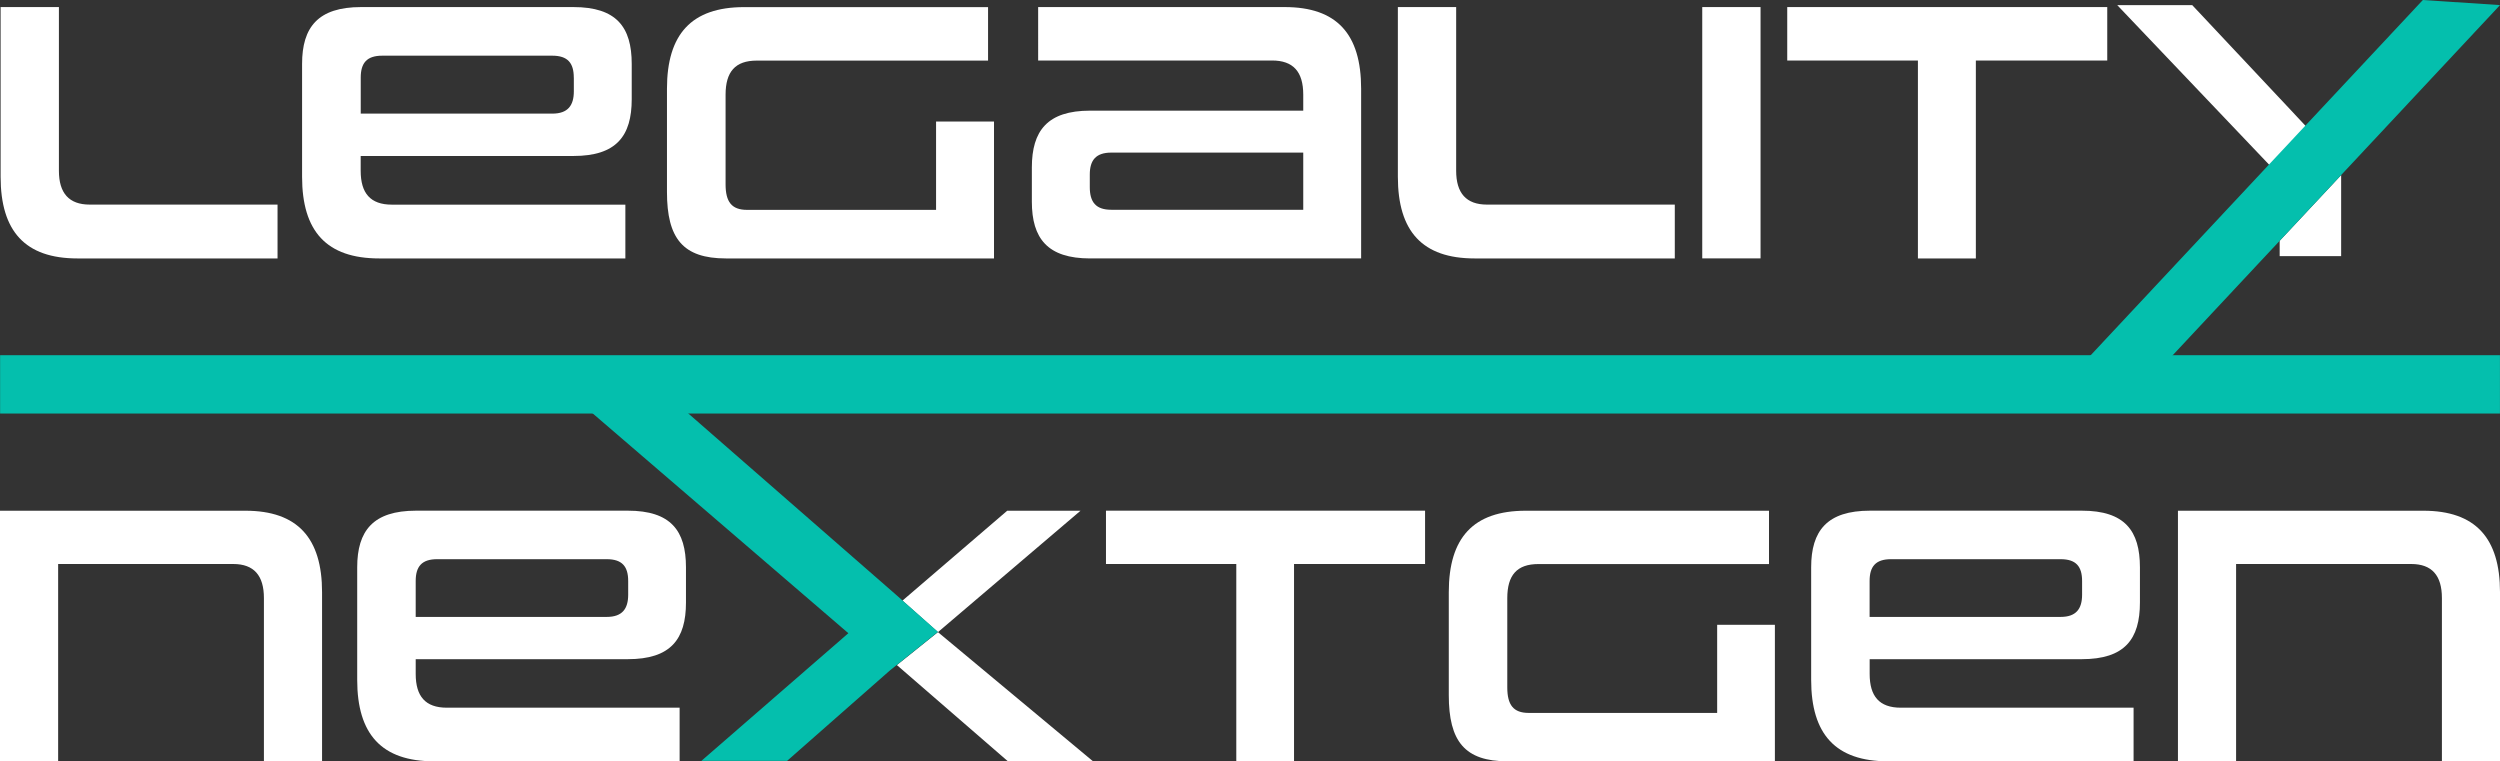
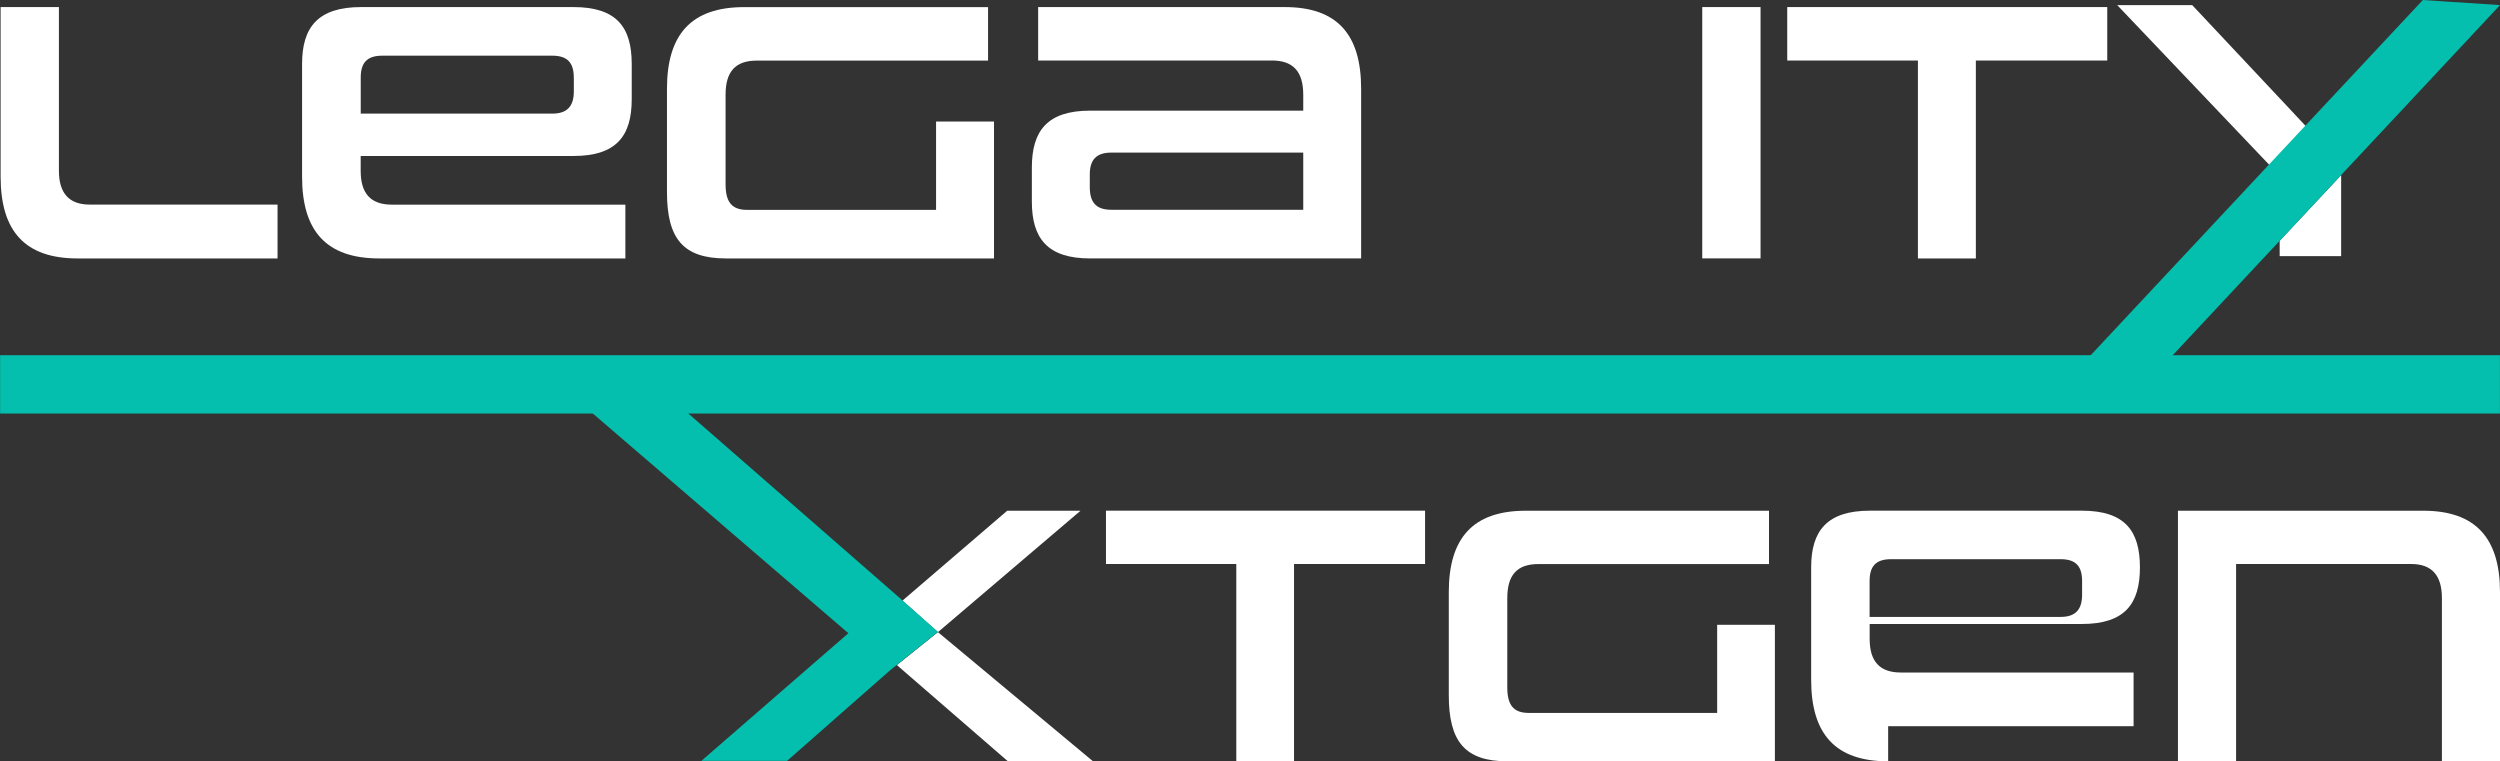
<svg xmlns="http://www.w3.org/2000/svg" id="Livello_2" data-name="Livello 2" viewBox="0 0 488.03 148.62">
  <rect x="0" y="0" width="488.03" height="148.62" fill="#333333" stroke="none" />
  <defs>
    <style>
      .cls-1 {
        fill: #04bfad;
      }

      .cls-1, .cls-2 {
        stroke-width: 0px;
      }

      .cls-2 {
        fill: #fff;
      }
    </style>
  </defs>
  <g id="Livello_1-2" data-name="Livello 1">
    <g>
      <path class="cls-2" d="M15.13,50.45C4.91,50.45.12,45.15.12,34.5V1.38h11.38v31.96c0,4.35,1.96,6.6,6.01,6.6h36.67v10.51H15.13Z" />
      <path class="cls-2" d="M74.04,50.45c-10.29,0-15.07-5.29-15.07-15.94V12.47c0-7.17,3.12-11.09,11.52-11.09h41.45c8.41,0,11.38,3.91,11.38,11.09v6.89c0,7.17-2.97,11.09-11.38,11.09h-41.53v2.9c0,4.35,1.88,6.6,6.09,6.6h45.58v10.51h-48.05ZM112.01,15.15c0-2.83-1.16-4.28-4.2-4.28h-33.19c-3.04,0-4.2,1.45-4.2,4.28v7.03h37.4c3.04,0,4.2-1.59,4.2-4.35v-2.68Z" />
      <path class="cls-2" d="M141.72,50.45c-8.41,0-11.52-3.91-11.52-12.97v-20.15c0-10.65,4.78-15.94,15.07-15.94h47.61v10.44h-45.15c-4.2,0-6.09,2.17-6.09,6.67v17.47c0,3.41,1.16,5,4.2,5h36.89v-17.25h11.31v26.74h-52.32Z" />
      <path class="cls-2" d="M212.81,50.45c-8.33,0-11.38-3.91-11.38-11.09v-6.67c0-7.17,3.04-11.09,11.38-11.09h41.6v-3.12c0-4.49-1.96-6.67-6.09-6.67h-45.66V1.38h48.12c10.22,0,14.93,5.29,14.93,15.94v33.12h-52.9ZM254.41,29.79h-37.47c-3.04,0-4.2,1.52-4.2,4.28v2.46c0,2.9,1.16,4.42,4.2,4.42h37.47v-11.16Z" />
-       <path class="cls-2" d="M287.88,50.45c-10.22,0-15-5.29-15-15.94V1.38h11.38v31.96c0,4.35,1.96,6.6,6.01,6.6h36.67v10.51h-39.06Z" />
      <path class="cls-2" d="M332.3,50.45V1.38h11.38v49.06h-11.38Z" />
      <path class="cls-2" d="M374.4,50.45V11.82h-25.51V1.38h62.47v10.44h-25.65v38.63h-11.31Z" />
-       <path class="cls-2" d="M51.52,148.62v-31.87c0-4.41-1.95-6.65-6-6.65H11.35v38.52H0v-48.92h47.91c10.19,0,14.96,5.35,14.96,15.9v33.03h-11.35Z" />
-       <path class="cls-2" d="M84.76,148.62c-10.26,0-15.03-5.28-15.03-15.9v-21.97c0-7.15,3.11-11.06,11.49-11.06h41.34c8.38,0,11.35,3.9,11.35,11.06v6.87c0,7.15-2.96,11.06-11.35,11.06h-41.41v2.89c0,4.34,1.88,6.58,6.07,6.58h45.45v10.48h-47.91ZM122.63,113.42c0-2.82-1.16-4.26-4.19-4.26h-33.1c-3.03,0-4.19,1.45-4.19,4.26v7.01h37.29c3.04,0,4.19-1.59,4.19-4.34v-2.67Z" />
      <path class="cls-2" d="M241.34,148.62v-38.52h-25.44v-10.41h62.29v10.41h-25.58v38.52h-11.27Z" />
      <path class="cls-2" d="M294.31,148.62c-8.38,0-11.49-3.9-11.49-12.93v-20.09c0-10.62,4.77-15.9,15.03-15.9h47.48v10.41h-45.02c-4.19,0-6.07,2.17-6.07,6.65v17.42c0,3.4,1.16,4.99,4.19,4.99h36.78v-17.2h11.27v26.67h-52.17Z" />
-       <path class="cls-2" d="M368.59,148.62c-10.26,0-15.03-5.28-15.03-15.9v-21.97c0-7.15,3.11-11.06,11.49-11.06h41.34c8.38,0,11.35,3.9,11.35,11.06v6.87c0,7.15-2.96,11.06-11.35,11.06h-41.41v2.89c0,4.34,1.88,6.58,6.07,6.58h45.45v10.48h-47.91ZM406.45,113.42c0-2.82-1.16-4.26-4.19-4.26h-33.1c-3.04,0-4.19,1.45-4.19,4.26v7.01h37.29c3.04,0,4.19-1.59,4.19-4.34v-2.67Z" />
+       <path class="cls-2" d="M368.59,148.62c-10.26,0-15.03-5.28-15.03-15.9v-21.97c0-7.15,3.11-11.06,11.49-11.06h41.34c8.38,0,11.35,3.9,11.35,11.06c0,7.15-2.96,11.06-11.35,11.06h-41.41v2.89c0,4.34,1.88,6.58,6.07,6.58h45.45v10.48h-47.91ZM406.45,113.42c0-2.82-1.16-4.26-4.19-4.26h-33.1c-3.04,0-4.19,1.45-4.19,4.26v7.01h37.29c3.04,0,4.19-1.59,4.19-4.34v-2.67Z" />
      <path class="cls-2" d="M476.69,148.62v-31.87c0-4.41-1.95-6.65-6-6.65h-34.18v38.52h-11.35v-48.92h47.91c10.19,0,14.96,5.35,14.96,15.9v33.03h-11.35Z" />
      <g>
        <polygon class="cls-2" points="210.93 99.7 196.62 99.7 176.17 117.25 183.1 123.4 210.93 99.7" />
        <polygon class="cls-2" points="183.1 123.4 175.08 129.83 196.76 148.62 213.38 148.62 183.1 123.4" />
      </g>
      <polygon class="cls-2" points="451 25.56 445.02 19.18 427.95 1 413.31 1 443.95 33.19 451.03 25.6 451 25.56" />
      <polygon class="cls-2" points="445.02 47.01 445.02 50 457.02 50 457.02 34.18 445.02 47.01" />
      <g>
        <polygon class="cls-1" points="174.99 116.17 132.7 79.26 114.02 79.26 165.61 123.61 136.92 148.53 153.65 148.53 173.72 130.88 183.1 123.35 174.99 116.17" />
        <path class="cls-1" d="M.02,80.72h488s0-11.38,0-11.38H.02s0,11.38,0,11.38Z" />
        <polygon class="cls-1" points="472.97 0 407.02 70.53 416.02 78.03 488.03 1 472.97 0" />
      </g>
    </g>
  </g>
</svg>